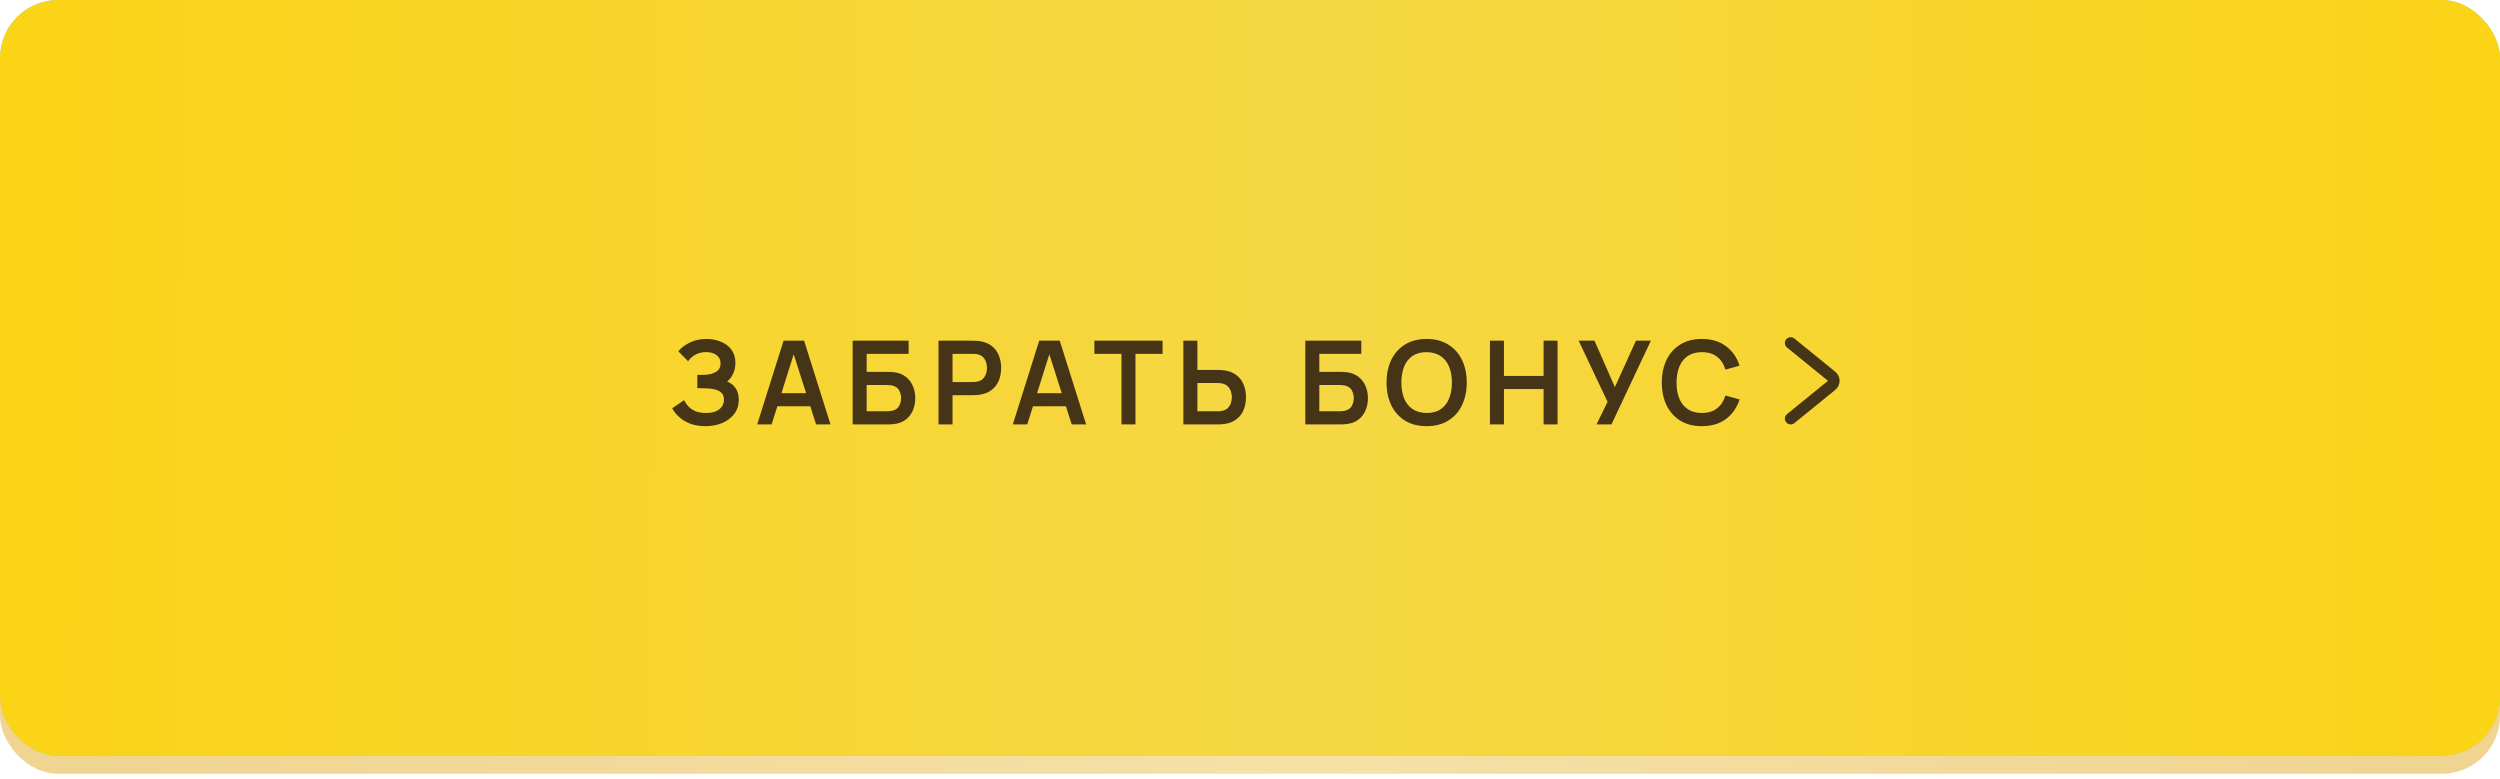
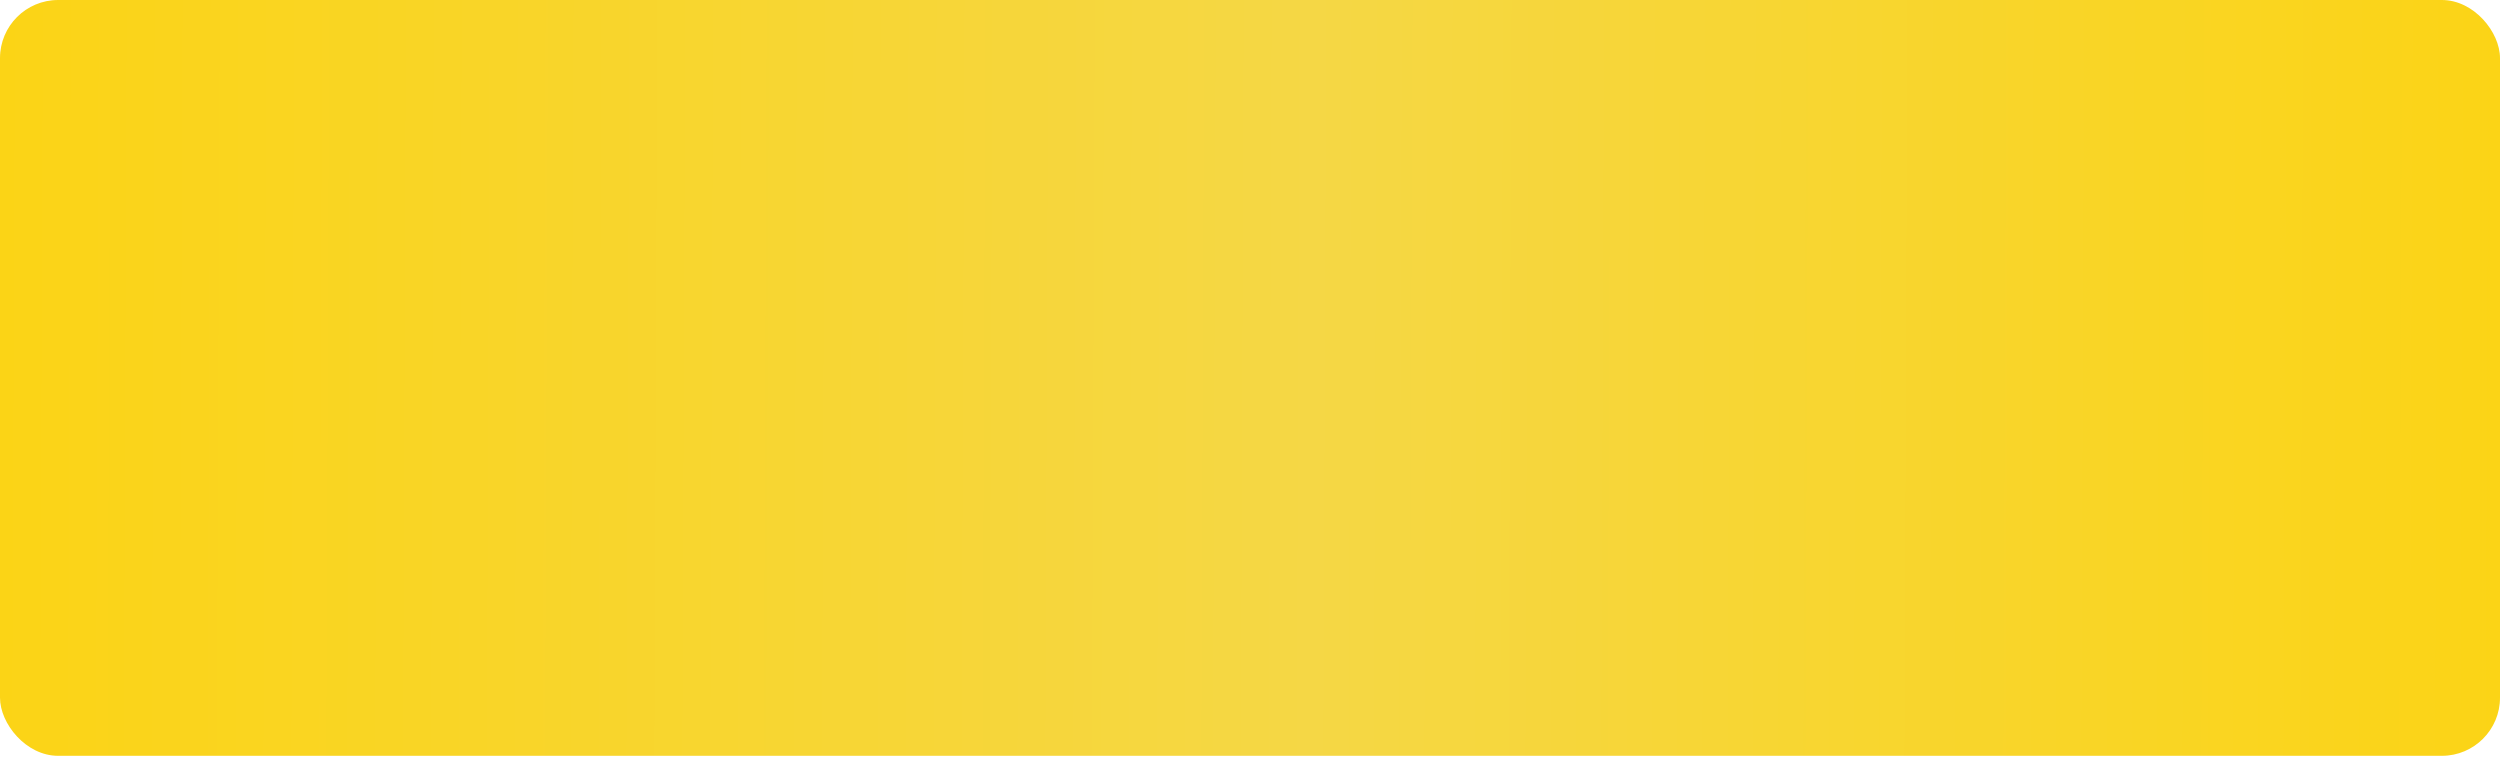
<svg xmlns="http://www.w3.org/2000/svg" width="430" height="134" viewBox="0 0 430 134" fill="none">
-   <rect y="3.078" width="430" height="130" rx="10" fill="url(#paint0_linear_767_146)" />
-   <rect y="3.078" width="430" height="130" rx="10" fill="#FBD416" fill-opacity="0.2" />
  <g filter="url(#filter0_ii_767_146)">
-     <rect width="430" height="130" rx="10" fill="#8CD2FF" />
    <rect width="430" height="130" rx="10" fill="url(#paint1_linear_767_146)" />
  </g>
-   <path d="M121.348 73.3C120.334 73.3 119.448 73.153 118.688 72.86C117.934 72.56 117.301 72.177 116.788 71.71C116.281 71.237 115.891 70.74 115.618 70.22L117.678 68.82C117.838 69.187 118.071 69.54 118.378 69.88C118.684 70.213 119.088 70.49 119.588 70.71C120.088 70.923 120.708 71.03 121.448 71.03C122.161 71.03 122.744 70.923 123.198 70.71C123.651 70.497 123.984 70.217 124.198 69.87C124.411 69.523 124.518 69.147 124.518 68.74C124.518 68.233 124.378 67.843 124.098 67.57C123.818 67.29 123.451 67.097 122.998 66.99C122.544 66.877 122.061 66.813 121.548 66.8C121.081 66.787 120.744 66.777 120.538 66.77C120.331 66.763 120.194 66.76 120.128 66.76C120.061 66.76 119.998 66.76 119.938 66.76V64.48C120.011 64.48 120.134 64.48 120.308 64.48C120.488 64.48 120.671 64.48 120.858 64.48C121.051 64.473 121.208 64.467 121.328 64.46C122.088 64.427 122.711 64.25 123.198 63.93C123.691 63.61 123.938 63.137 123.938 62.51C123.938 61.903 123.708 61.427 123.248 61.08C122.794 60.733 122.191 60.56 121.438 60.56C120.731 60.56 120.108 60.717 119.568 61.03C119.034 61.343 118.631 61.713 118.358 62.14L116.668 60.42C117.154 59.827 117.814 59.327 118.648 58.92C119.488 58.507 120.441 58.3 121.508 58.3C122.134 58.3 122.744 58.383 123.338 58.55C123.931 58.71 124.464 58.957 124.938 59.29C125.411 59.623 125.788 60.05 126.068 60.57C126.348 61.09 126.488 61.71 126.488 62.43C126.488 63.09 126.361 63.7 126.108 64.26C125.861 64.813 125.514 65.267 125.068 65.62C125.701 65.873 126.191 66.26 126.538 66.78C126.891 67.3 127.068 67.957 127.068 68.75C127.068 69.683 126.814 70.49 126.308 71.17C125.801 71.85 125.114 72.377 124.248 72.75C123.388 73.117 122.421 73.3 121.348 73.3ZM130.236 73L134.776 58.6H138.306L142.846 73H140.366L136.246 60.08H136.786L132.716 73H130.236ZM132.766 69.88V67.63H140.326V69.88H132.766ZM146.654 73V58.6H156.284V60.86H149.064V63.96H152.604C152.737 63.96 152.914 63.967 153.134 63.98C153.361 63.987 153.567 64 153.754 64.02C154.561 64.113 155.234 64.37 155.774 64.79C156.321 65.21 156.731 65.74 157.004 66.38C157.284 67.02 157.424 67.72 157.424 68.48C157.424 69.24 157.287 69.943 157.014 70.59C156.741 71.23 156.331 71.76 155.784 72.18C155.244 72.593 154.567 72.847 153.754 72.94C153.567 72.96 153.364 72.977 153.144 72.99C152.924 72.997 152.744 73 152.604 73H146.654ZM149.064 70.74H152.504C152.637 70.74 152.787 70.733 152.954 70.72C153.121 70.707 153.274 70.687 153.414 70.66C154.014 70.533 154.427 70.253 154.654 69.82C154.881 69.387 154.994 68.94 154.994 68.48C154.994 68.013 154.881 67.567 154.654 67.14C154.427 66.707 154.014 66.427 153.414 66.3C153.274 66.267 153.121 66.247 152.954 66.24C152.787 66.227 152.637 66.22 152.504 66.22H149.064V70.74ZM161.427 73V58.6H167.377C167.517 58.6 167.697 58.607 167.917 58.62C168.137 58.627 168.341 58.647 168.527 58.68C169.361 58.807 170.047 59.083 170.587 59.51C171.134 59.937 171.537 60.477 171.797 61.13C172.064 61.777 172.197 62.497 172.197 63.29C172.197 64.077 172.064 64.797 171.797 65.45C171.531 66.097 171.124 66.633 170.577 67.06C170.037 67.487 169.354 67.763 168.527 67.89C168.341 67.917 168.134 67.937 167.907 67.95C167.687 67.963 167.511 67.97 167.377 67.97H163.837V73H161.427ZM163.837 65.72H167.277C167.411 65.72 167.561 65.713 167.727 65.7C167.894 65.687 168.047 65.66 168.187 65.62C168.587 65.52 168.901 65.343 169.127 65.09C169.361 64.837 169.524 64.55 169.617 64.23C169.717 63.91 169.767 63.597 169.767 63.29C169.767 62.983 169.717 62.67 169.617 62.35C169.524 62.023 169.361 61.733 169.127 61.48C168.901 61.227 168.587 61.05 168.187 60.95C168.047 60.91 167.894 60.887 167.727 60.88C167.561 60.867 167.411 60.86 167.277 60.86H163.837V65.72ZM174.205 73L178.745 58.6H182.275L186.815 73H184.335L180.215 60.08H180.755L176.685 73H174.205ZM176.735 69.88V67.63H184.295V69.88H176.735ZM192.891 73V60.86H188.231V58.6H199.961V60.86H195.301V73H192.891ZM203.54 73V58.6H205.95V63.63H209.49C209.623 63.63 209.803 63.637 210.03 63.65C210.257 63.657 210.463 63.677 210.65 63.71C211.477 63.837 212.16 64.113 212.7 64.54C213.247 64.967 213.65 65.507 213.91 66.16C214.177 66.807 214.31 67.523 214.31 68.31C214.31 69.103 214.177 69.827 213.91 70.48C213.65 71.127 213.247 71.663 212.7 72.09C212.16 72.517 211.477 72.793 210.65 72.92C210.463 72.947 210.257 72.967 210.03 72.98C209.81 72.993 209.63 73 209.49 73H203.54ZM205.95 70.74H209.39C209.53 70.74 209.68 70.733 209.84 70.72C210.007 70.707 210.163 70.683 210.31 70.65C210.703 70.55 211.013 70.373 211.24 70.12C211.473 69.867 211.637 69.58 211.73 69.26C211.83 68.933 211.88 68.617 211.88 68.31C211.88 68.003 211.83 67.69 211.73 67.37C211.637 67.05 211.473 66.763 211.24 66.51C211.013 66.257 210.703 66.08 210.31 65.98C210.163 65.94 210.007 65.913 209.84 65.9C209.68 65.887 209.53 65.88 209.39 65.88H205.95V70.74ZM224.513 73V58.6H234.143V60.86H226.923V63.96H230.463C230.597 63.96 230.773 63.967 230.993 63.98C231.22 63.987 231.427 64 231.613 64.02C232.42 64.113 233.093 64.37 233.633 64.79C234.18 65.21 234.59 65.74 234.863 66.38C235.143 67.02 235.283 67.72 235.283 68.48C235.283 69.24 235.147 69.943 234.873 70.59C234.6 71.23 234.19 71.76 233.643 72.18C233.103 72.593 232.427 72.847 231.613 72.94C231.427 72.96 231.223 72.977 231.003 72.99C230.783 72.997 230.603 73 230.463 73H224.513ZM226.923 70.74H230.363C230.497 70.74 230.647 70.733 230.813 70.72C230.98 70.707 231.133 70.687 231.273 70.66C231.873 70.533 232.287 70.253 232.513 69.82C232.74 69.387 232.853 68.94 232.853 68.48C232.853 68.013 232.74 67.567 232.513 67.14C232.287 66.707 231.873 66.427 231.273 66.3C231.133 66.267 230.98 66.247 230.813 66.24C230.647 66.227 230.497 66.22 230.363 66.22H226.923V70.74ZM245.377 73.3C243.937 73.3 242.703 72.987 241.677 72.36C240.65 71.727 239.86 70.847 239.307 69.72C238.76 68.593 238.487 67.287 238.487 65.8C238.487 64.313 238.76 63.007 239.307 61.88C239.86 60.753 240.65 59.877 241.677 59.25C242.703 58.617 243.937 58.3 245.377 58.3C246.817 58.3 248.05 58.617 249.077 59.25C250.11 59.877 250.9 60.753 251.447 61.88C252 63.007 252.277 64.313 252.277 65.8C252.277 67.287 252 68.593 251.447 69.72C250.9 70.847 250.11 71.727 249.077 72.36C248.05 72.987 246.817 73.3 245.377 73.3ZM245.377 71.03C246.343 71.037 247.147 70.823 247.787 70.39C248.433 69.957 248.917 69.347 249.237 68.56C249.563 67.773 249.727 66.853 249.727 65.8C249.727 64.747 249.563 63.833 249.237 63.06C248.917 62.28 248.433 61.673 247.787 61.24C247.147 60.807 246.343 60.583 245.377 60.57C244.41 60.563 243.607 60.777 242.967 61.21C242.327 61.643 241.843 62.253 241.517 63.04C241.197 63.827 241.037 64.747 241.037 65.8C241.037 66.853 241.197 67.77 241.517 68.55C241.837 69.323 242.317 69.927 242.957 70.36C243.603 70.793 244.41 71.017 245.377 71.03ZM256.267 73V58.6H258.677V64.66H265.497V58.6H267.897V73H265.497V66.92H258.677V73H256.267ZM274.601 73L276.501 69.12L271.531 58.6H274.251L277.761 66.58L281.381 58.6H283.951L277.171 73H274.601ZM292.724 73.3C291.284 73.3 290.051 72.987 289.024 72.36C287.998 71.727 287.208 70.847 286.654 69.72C286.108 68.593 285.834 67.287 285.834 65.8C285.834 64.313 286.108 63.007 286.654 61.88C287.208 60.753 287.998 59.877 289.024 59.25C290.051 58.617 291.284 58.3 292.724 58.3C294.384 58.3 295.768 58.717 296.874 59.55C297.981 60.377 298.758 61.493 299.204 62.9L296.774 63.57C296.494 62.63 296.018 61.897 295.344 61.37C294.671 60.837 293.798 60.57 292.724 60.57C291.758 60.57 290.951 60.787 290.304 61.22C289.664 61.653 289.181 62.263 288.854 63.05C288.534 63.83 288.371 64.747 288.364 65.8C288.364 66.853 288.524 67.773 288.844 68.56C289.171 69.34 289.658 69.947 290.304 70.38C290.951 70.813 291.758 71.03 292.724 71.03C293.798 71.03 294.671 70.763 295.344 70.23C296.018 69.697 296.494 68.963 296.774 68.03L299.204 68.7C298.758 70.107 297.981 71.227 296.874 72.06C295.768 72.887 294.384 73.3 292.724 73.3Z" fill="#463416" />
-   <path d="M308 59L315.045 64.724C315.537 65.124 315.537 65.876 315.045 66.276L308 72" stroke="#463416" stroke-width="2" stroke-linecap="round" />
  <defs>
    <filter id="filter0_ii_767_146" x="0" y="0" width="430" height="130" filterUnits="userSpaceOnUse" color-interpolation-filters="sRGB">
      <feFlood flood-opacity="0" result="BackgroundImageFix" />
      <feBlend mode="normal" in="SourceGraphic" in2="BackgroundImageFix" result="shape" />
      <feColorMatrix in="SourceAlpha" type="matrix" values="0 0 0 0 0 0 0 0 0 0 0 0 0 0 0 0 0 0 127 0" result="hardAlpha" />
      <feOffset />
      <feGaussianBlur stdDeviation="60" />
      <feComposite in2="hardAlpha" operator="arithmetic" k2="-1" k3="1" />
      <feColorMatrix type="matrix" values="0 0 0 0 1 0 0 0 0 1 0 0 0 0 1 0 0 0 0.25 0" />
      <feBlend mode="normal" in2="shape" result="effect1_innerShadow_767_146" />
      <feColorMatrix in="SourceAlpha" type="matrix" values="0 0 0 0 0 0 0 0 0 0 0 0 0 0 0 0 0 0 127 0" result="hardAlpha" />
      <feOffset />
      <feGaussianBlur stdDeviation="20" />
      <feComposite in2="hardAlpha" operator="arithmetic" k2="-1" k3="1" />
      <feColorMatrix type="matrix" values="0 0 0 0 1 0 0 0 0 1 0 0 0 0 1 0 0 0 0.5 0" />
      <feBlend mode="normal" in2="effect1_innerShadow_767_146" result="effect2_innerShadow_767_146" />
    </filter>
    <linearGradient id="paint0_linear_767_146" x1="-2.44144e-07" y1="50.147" x2="430.002" y2="51.828" gradientUnits="userSpaceOnUse">
      <stop stop-color="#EDD4AF" />
      <stop offset="0.525" stop-color="#F4E4CB" />
      <stop offset="1" stop-color="#EDD4AF" />
    </linearGradient>
    <linearGradient id="paint1_linear_767_146" x1="-2.44144e-07" y1="47.069" x2="430.002" y2="48.75" gradientUnits="userSpaceOnUse">
      <stop stop-color="#FBD416" />
      <stop offset="0.525" stop-color="#F5D745" />
      <stop offset="1" stop-color="#FBD416" />
    </linearGradient>
  </defs>
</svg>